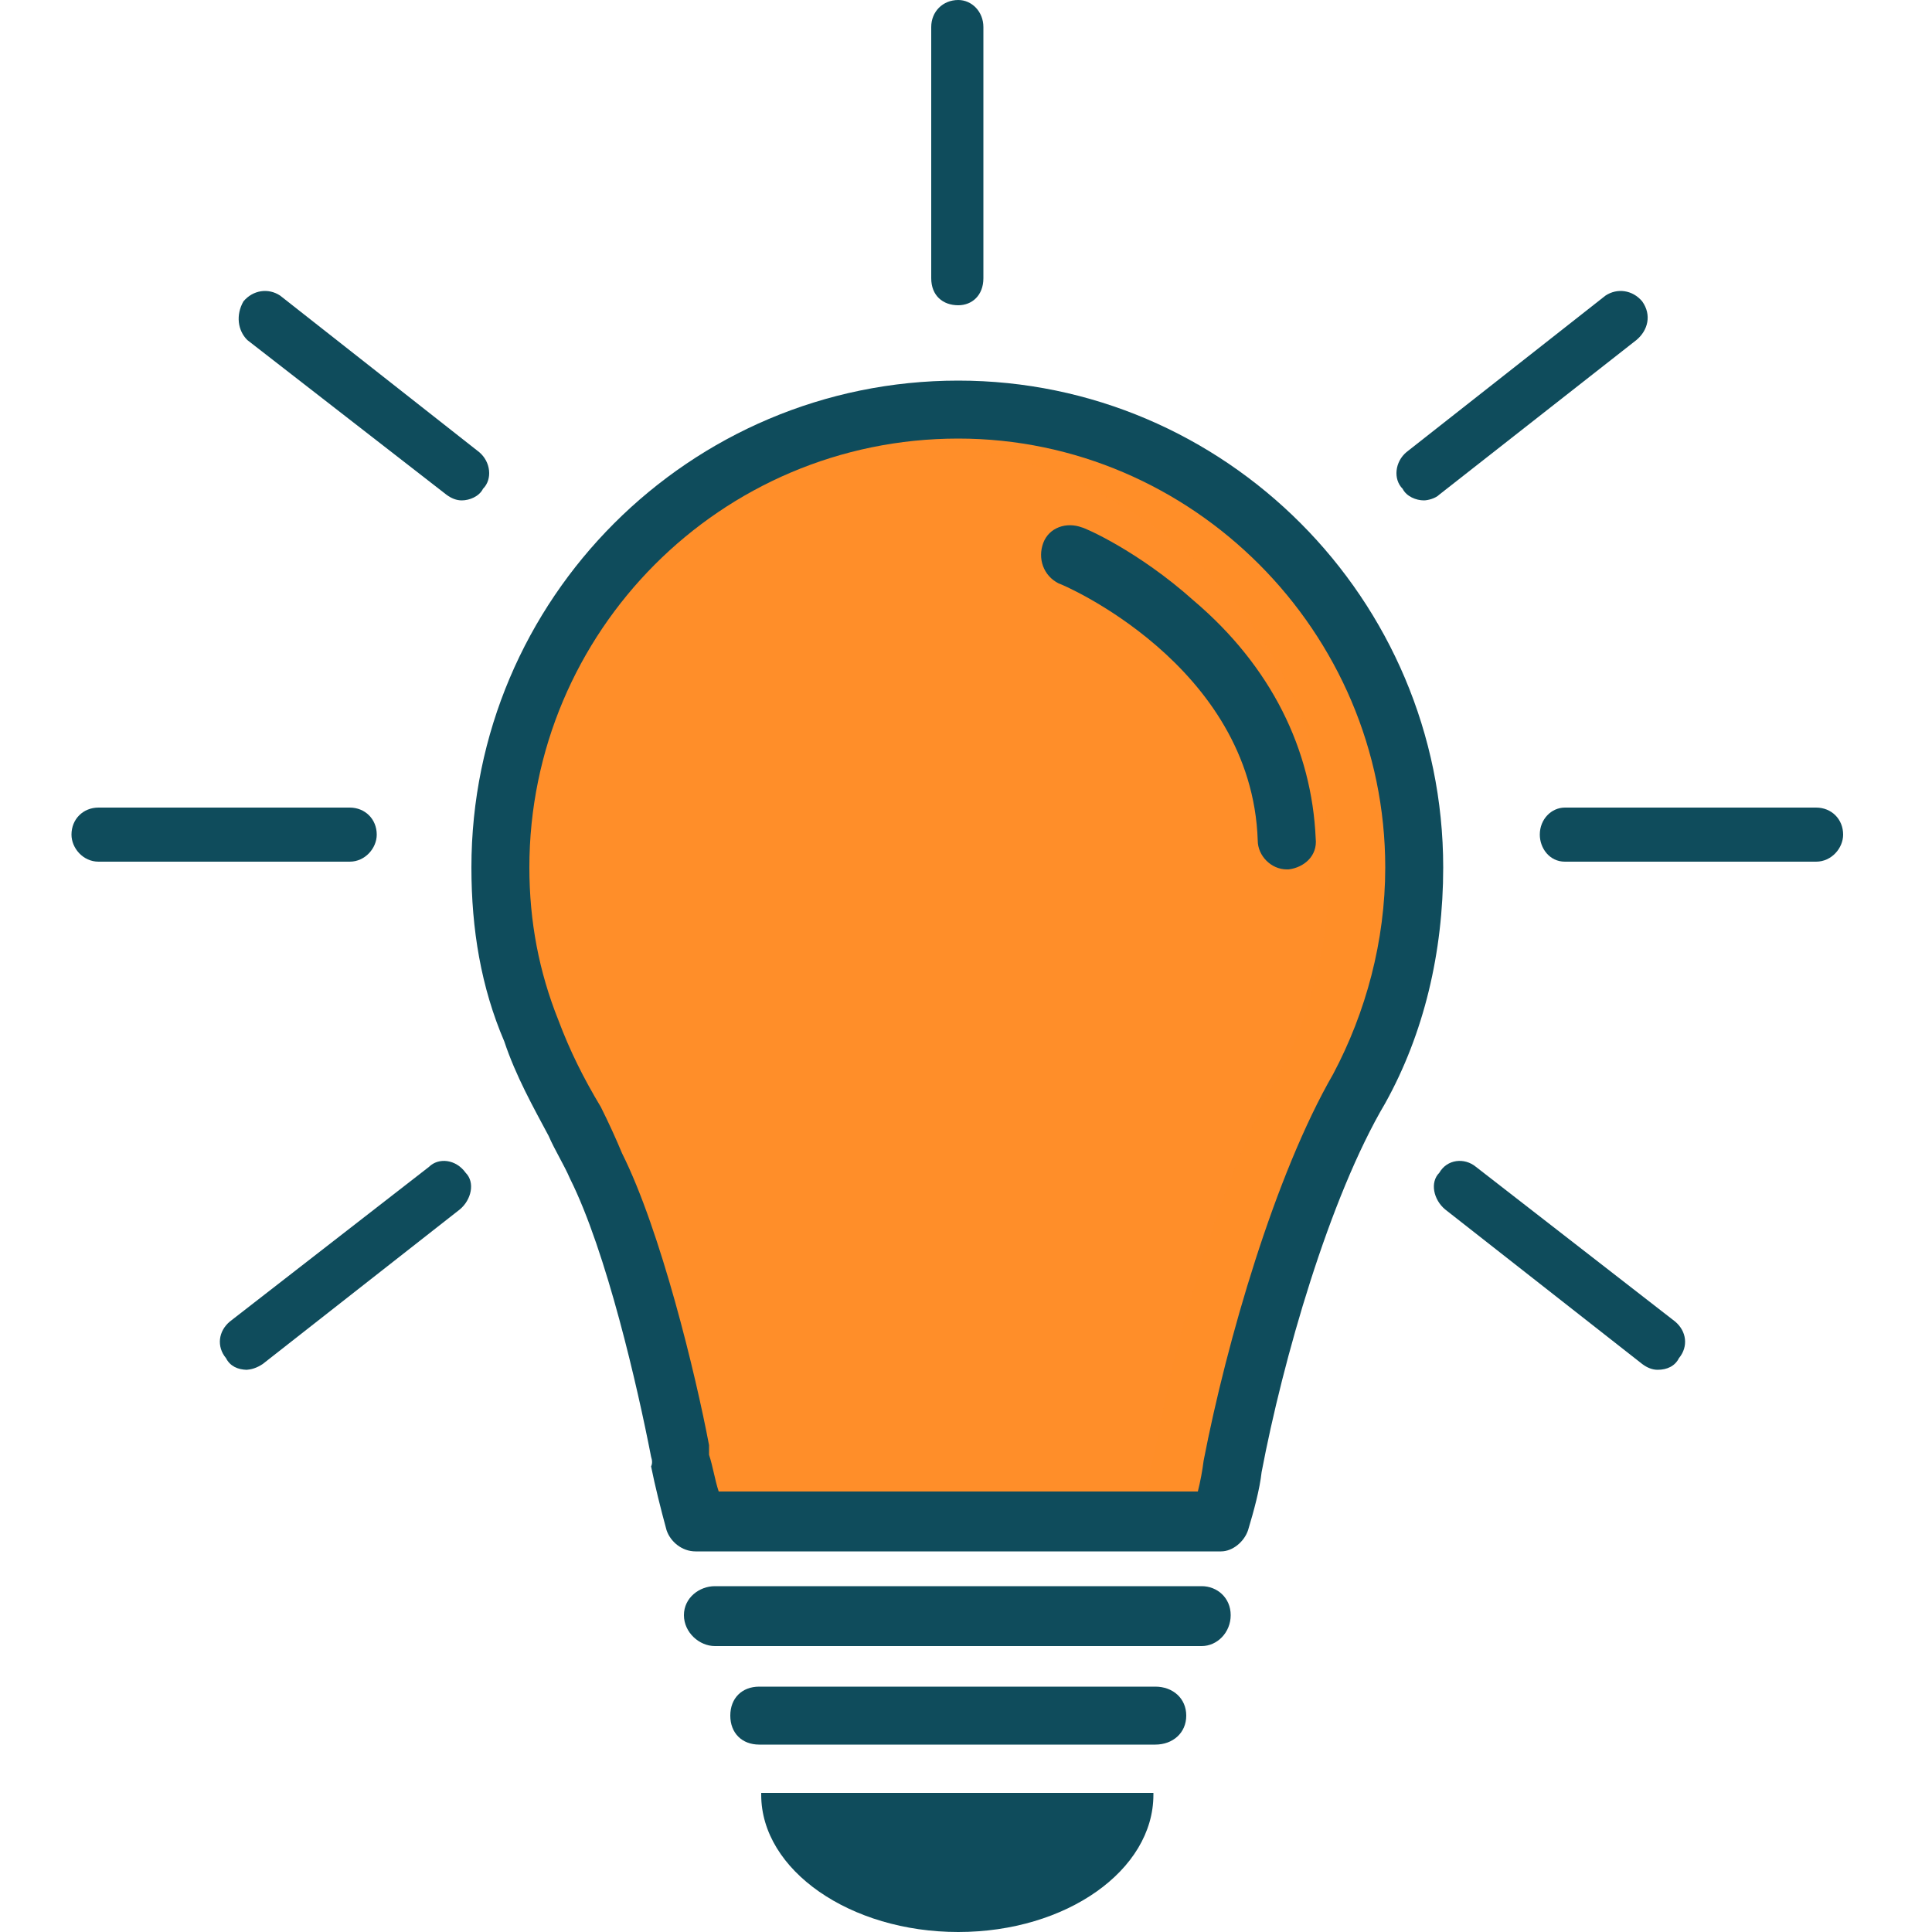
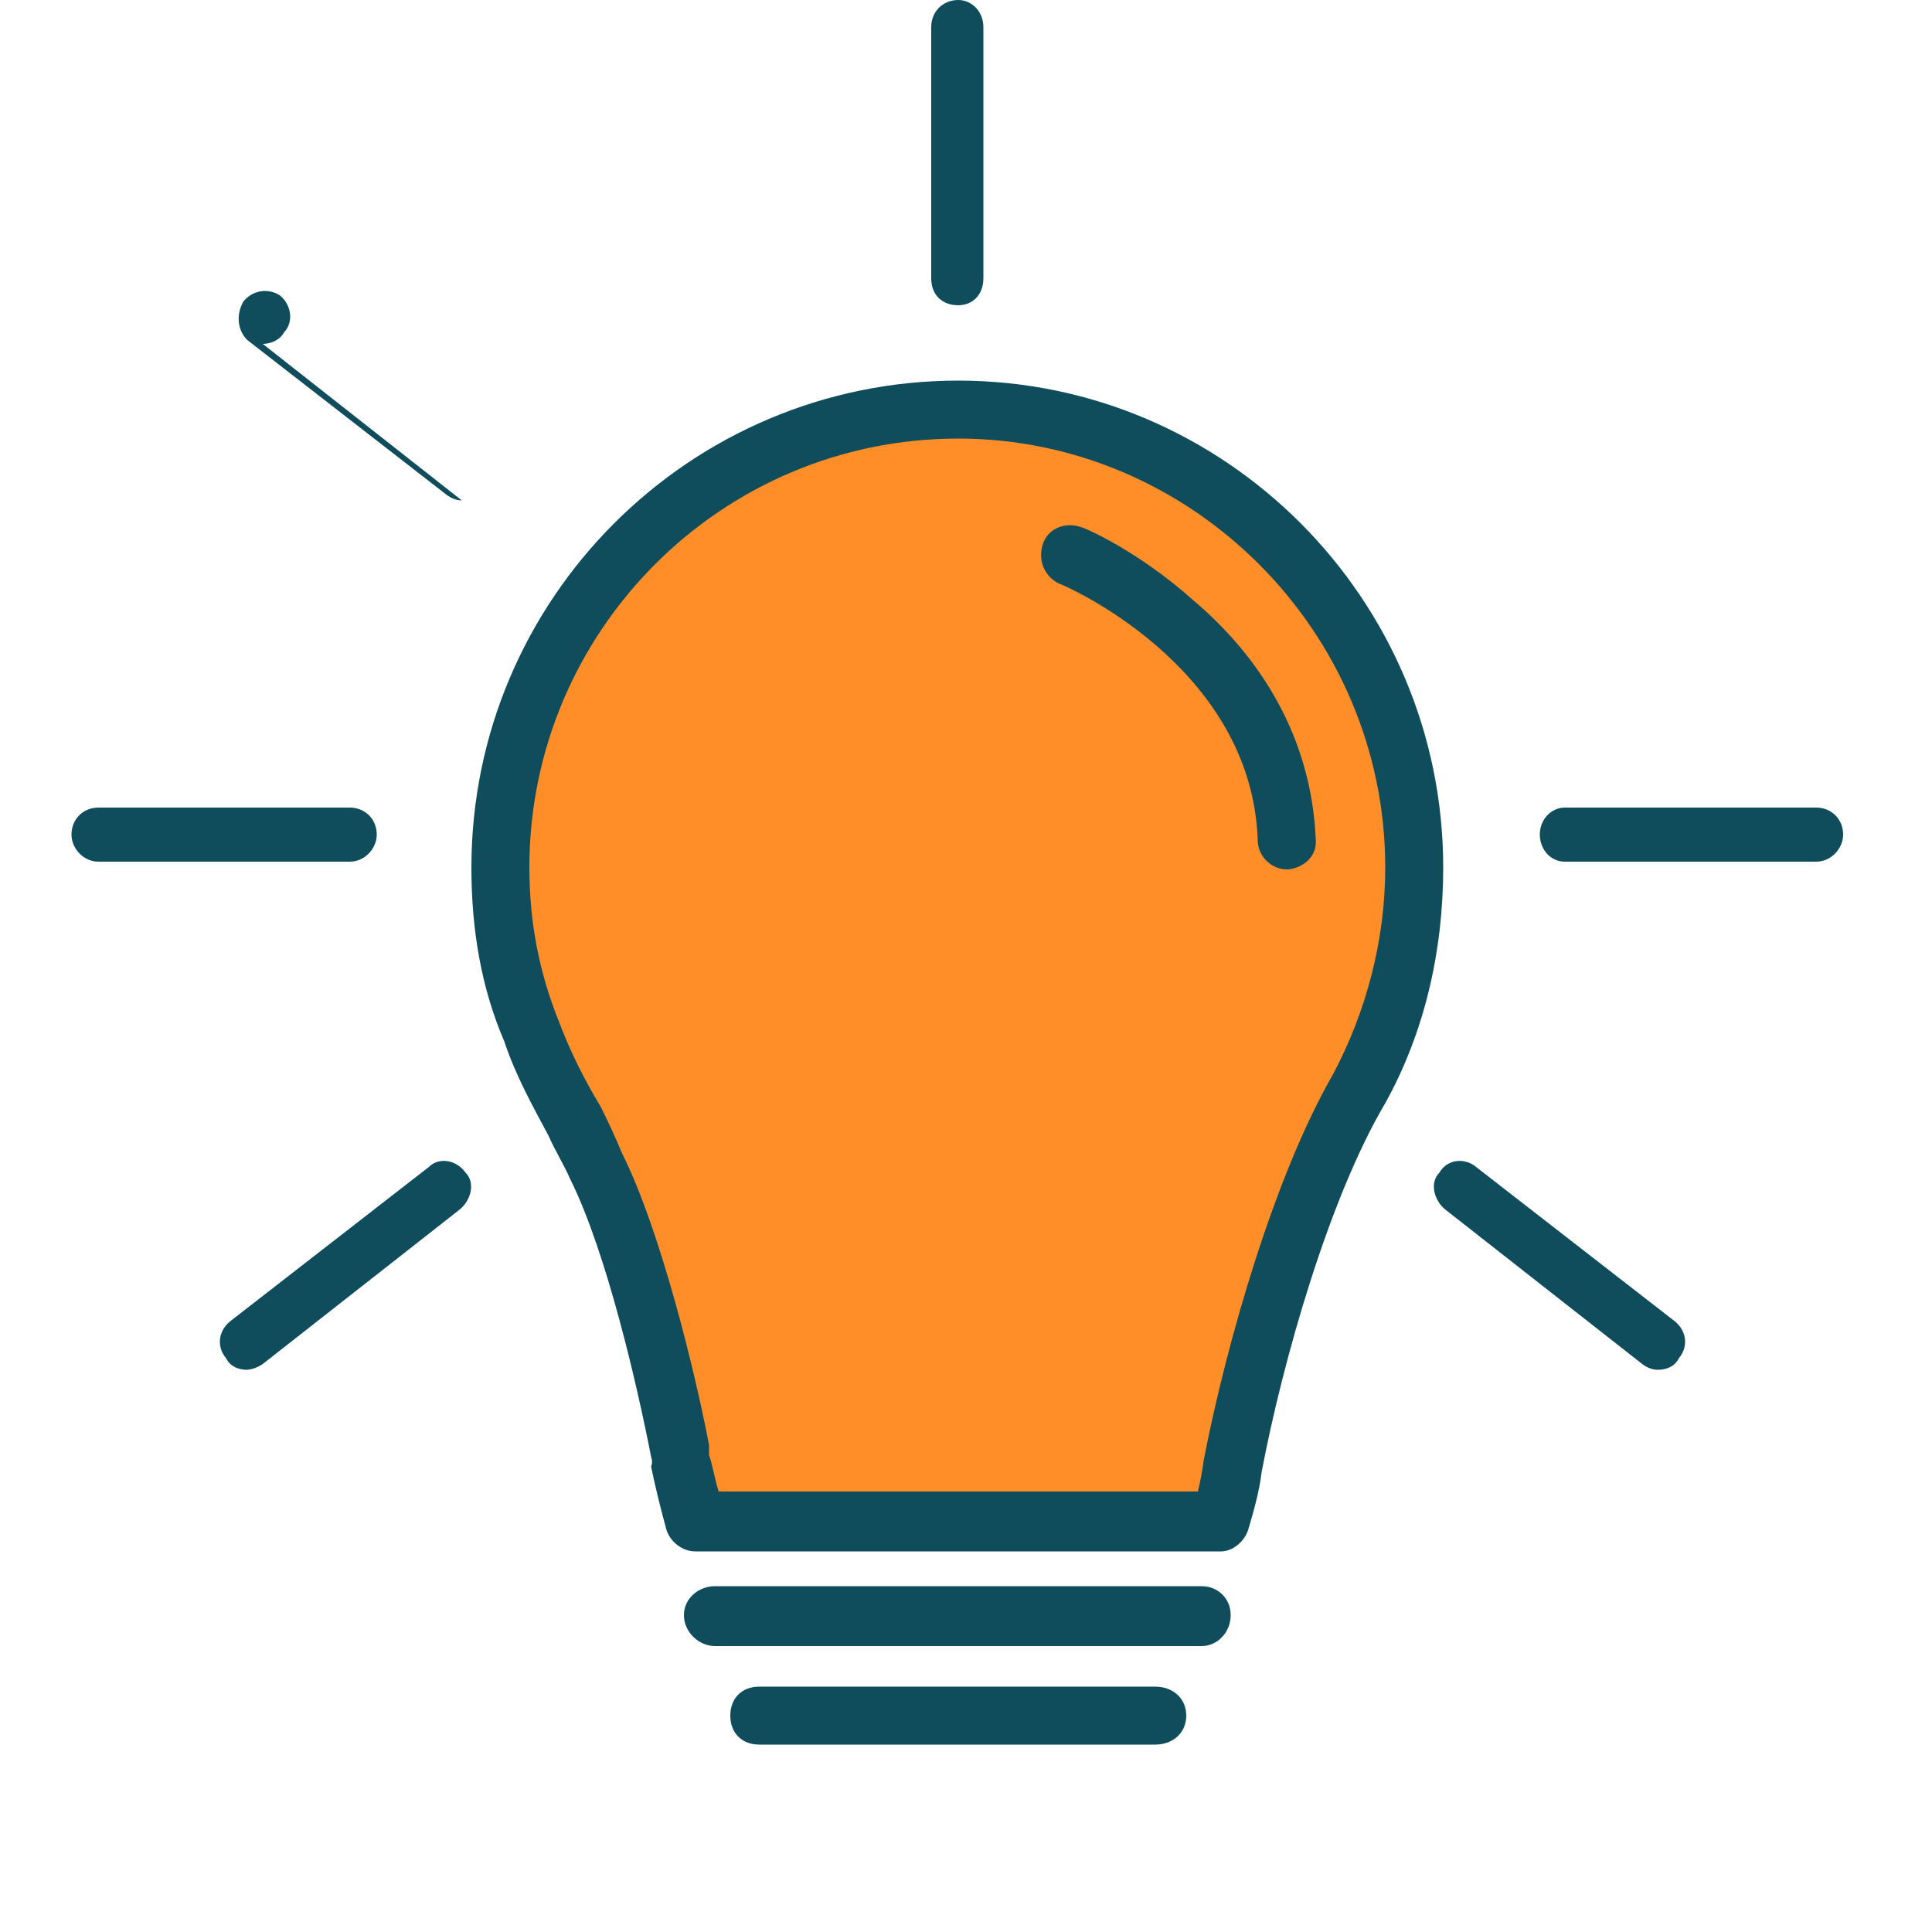
<svg xmlns="http://www.w3.org/2000/svg" version="1.2" viewBox="0 0 100 100" width="100" height="100">
  <style>.a{fill:#0f4c5c}.b{fill:#ff8e29}.c{opacity:.6;fill:#ff8e29}</style>
  <path class="a" d="m62.2 85.2h-25.2c-0.8 0-1.6-0.7-1.6-1.6 0-0.9 0.8-1.5 1.6-1.5h25.2c0.8 0 1.5 0.6 1.5 1.5 0 0.9-0.7 1.6-1.5 1.6z" />
  <path class="a" d="m59.8 90.3h-20.5c-0.9 0-1.5-0.6-1.5-1.5 0-0.9 0.6-1.5 1.5-1.5h20.5c0.9 0 1.6 0.6 1.6 1.5 0 0.9-0.7 1.5-1.6 1.5z" />
  <path class="b" d="m73.2 44.9c0 4-1 7.9-2.9 11.4-2.9 5.2-5.4 13.8-6.5 19.6-0.1 0.8-0.4 1.8-0.6 2.8h-27.2c-0.4-1.2-0.6-2.5-0.8-3.5-0.8-4.2-2.5-11.2-4.3-14.9-1.2-2.3-2.5-4.5-3.4-6.9-1.1-2.7-1.6-5.6-1.6-8.5 0-13.1 10.6-23.6 23.7-23.6 13 0 23.6 10.5 23.6 23.6z" />
  <path fill-rule="evenodd" class="a" d="m63.2 80.3h-27.2c-0.7 0-1.3-0.5-1.5-1.1-0.3-1.1-0.6-2.3-0.8-3.3q0.1-0.2 0-0.5c-0.7-3.6-2.3-10.6-4.2-14.4-0.3-0.7-0.8-1.5-1.1-2.2-0.8-1.5-1.7-3.1-2.3-4.9-1.2-2.8-1.7-5.8-1.7-9 0-13.9 11.3-25.2 25.2-25.2 13.8 0 25.1 11.3 25.1 25.2 0 4.4-1 8.6-3 12.2-2.9 4.9-5.3 13.3-6.4 19.1-0.1 0.9-0.4 2-0.7 3-0.2 0.6-0.8 1.1-1.4 1.1zm-26-3.1h24.8q0.2-0.8 0.3-1.6c1.2-6.2 3.7-14.8 6.7-20 1.7-3.2 2.7-6.9 2.7-10.7 0-12.2-10-22.2-22.1-22.2-12.3 0-22.2 10-22.2 22.2 0 2.8 0.5 5.4 1.5 7.9 0.6 1.6 1.3 3 2.2 4.5q0.6 1.2 1.1 2.4c2 4 3.8 11.4 4.5 15.1q0 0.3 0 0.5c0.2 0.6 0.3 1.3 0.5 1.9z" />
  <path class="a" d="m66.6 45c-0.8 0-1.5-0.7-1.5-1.5-0.3-9.1-10.2-13.3-10.3-13.3-0.8-0.4-1.1-1.3-0.8-2.1 0.3-0.8 1.2-1.1 2-0.8 0.1 0 2.9 1.2 5.8 3.8 4 3.4 6.1 7.7 6.3 12.3 0.1 0.9-0.6 1.5-1.4 1.6q-0.1 0-0.1 0z" />
-   <path class="a" d="m59.7 92.9c0 3.9-4.5 7.1-10.1 7.1-5.6 0-10.2-3.2-10.2-7.1q0 0 0-0.1h20.3q0 0.1 0 0.1z" />
  <path class="a" d="m49.6 15.8c-0.8 0-1.4-0.5-1.4-1.4v-13c0-0.8 0.6-1.4 1.4-1.4 0.7 0 1.3 0.6 1.3 1.4v13c0 0.9-0.6 1.4-1.3 1.4z" />
  <path class="a" d="m94 44.6h-13c-0.8 0-1.3-0.7-1.3-1.4 0-0.8 0.6-1.4 1.3-1.4h13c0.8 0 1.4 0.6 1.4 1.4 0 0.7-0.6 1.4-1.4 1.4z" />
  <path class="a" d="m18.1 44.6h-13c-0.8 0-1.4-0.7-1.4-1.4 0-0.8 0.6-1.4 1.4-1.4h13c0.8 0 1.4 0.6 1.4 1.4 0 0.7-0.6 1.4-1.4 1.4z" />
-   <path class="a" d="m23.9 25.9q-0.4 0-0.8-0.3l-10.3-8c-0.5-0.5-0.6-1.3-0.2-2 0.5-0.6 1.3-0.7 1.9-0.3l10.3 8.1c0.6 0.5 0.7 1.4 0.2 1.9-0.2 0.4-0.7 0.6-1.1 0.6z" />
-   <path class="a" d="m73.7 25.9c-0.4 0-0.9-0.2-1.1-0.6-0.5-0.5-0.4-1.4 0.2-1.9l10.3-8.1c0.6-0.4 1.4-0.3 1.9 0.3 0.5 0.7 0.3 1.5-0.3 2l-10.2 8c-0.2 0.2-0.6 0.3-0.8 0.3z" />
+   <path class="a" d="m23.9 25.9q-0.4 0-0.8-0.3l-10.3-8c-0.5-0.5-0.6-1.3-0.2-2 0.5-0.6 1.3-0.7 1.9-0.3c0.6 0.5 0.7 1.4 0.2 1.9-0.2 0.4-0.7 0.6-1.1 0.6z" />
  <path class="a" d="m85.8 70.9q-0.4 0-0.8-0.3l-10.2-8c-0.6-0.5-0.8-1.4-0.3-1.9 0.4-0.7 1.3-0.8 1.9-0.3l10.3 8c0.6 0.5 0.7 1.3 0.2 1.9-0.2 0.4-0.6 0.6-1.1 0.6z" />
  <path class="a" d="m12.8 70.9c-0.5 0-0.9-0.2-1.1-0.6-0.5-0.6-0.4-1.4 0.2-1.9l10.3-8c0.5-0.5 1.4-0.4 1.9 0.3 0.5 0.5 0.3 1.4-0.3 1.9l-10.2 8c-0.3 0.2-0.6 0.3-0.9 0.3z" />
  <path class="c" d="m71.5 44.9c0 3.8-0.9 7.5-2.8 10.9-2.8 4.9-5.1 13.1-6.2 18.7-0.2 0.8-0.3 1.8-0.6 2.7h-2.6c0.2-0.9 0.4-1.9 0.6-2.7 1-5.6 3.4-13.8 6.2-18.7 1.8-3.4 2.7-7.1 2.7-10.9 0-12.1-9.6-21.3-21.5-22 0.4 0 1.1-0.1 1.5-0.1 12.5 0 22.7 9.5 22.7 22.1z" />
</svg>